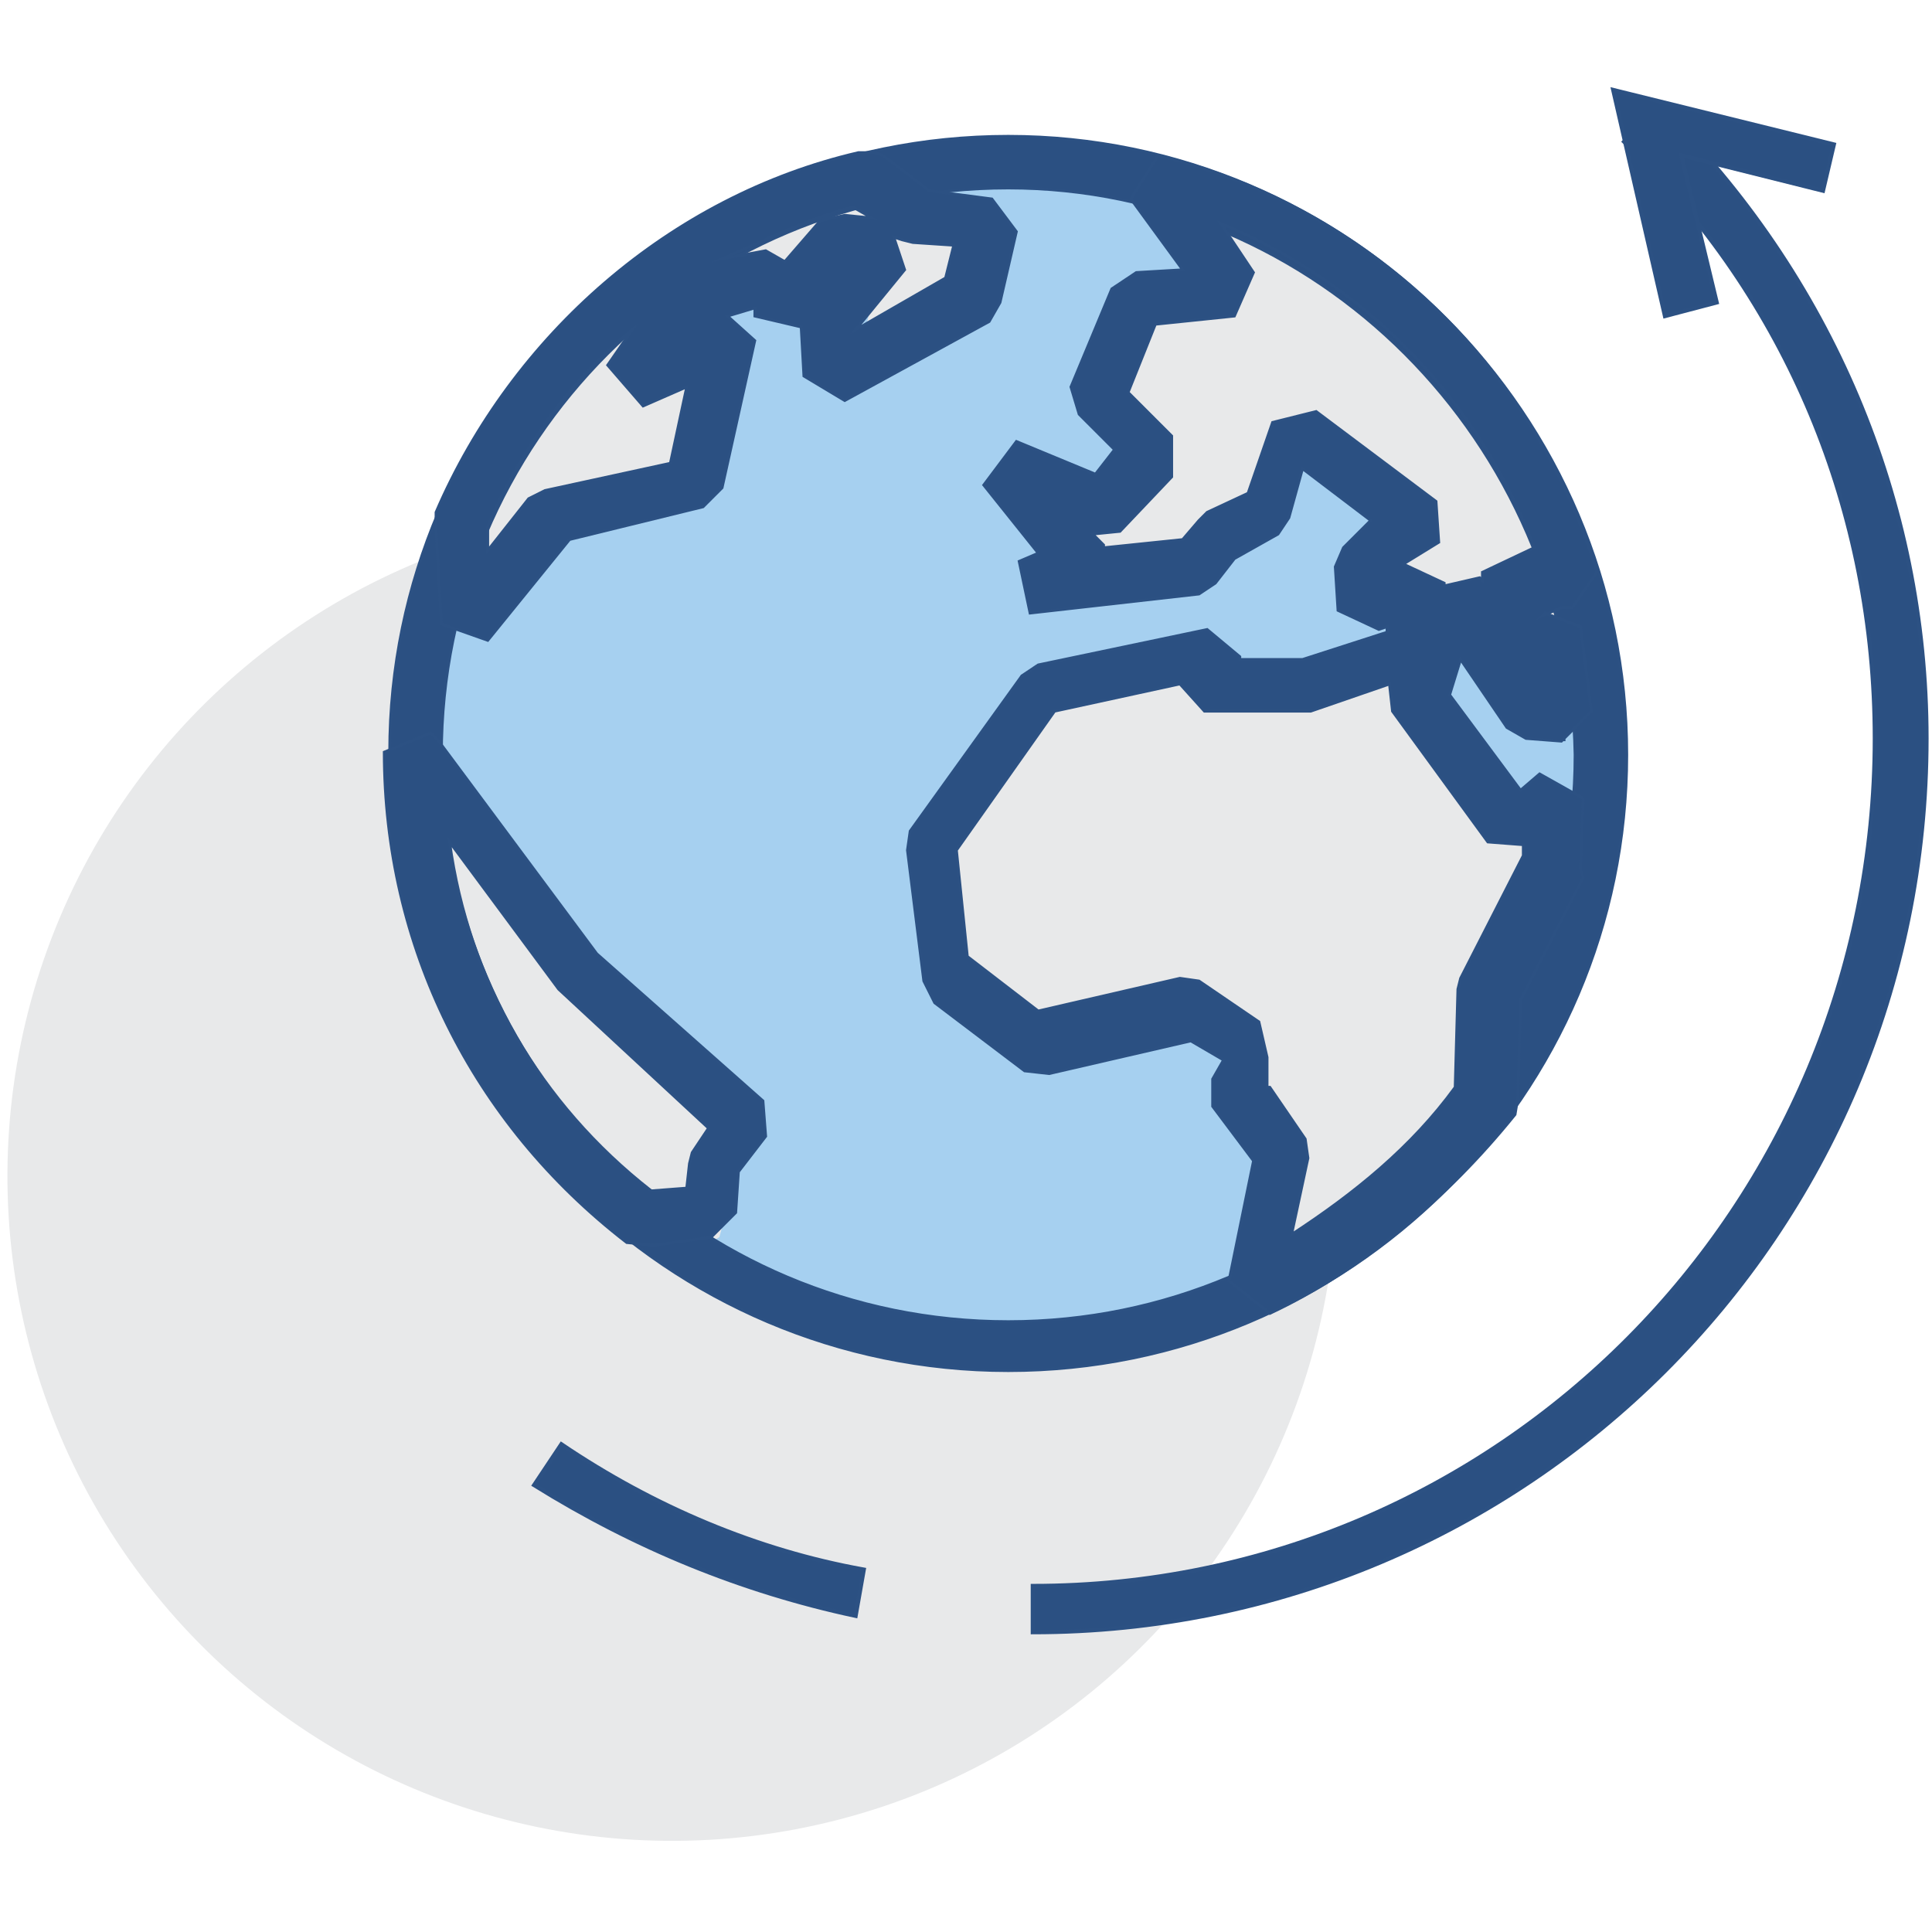
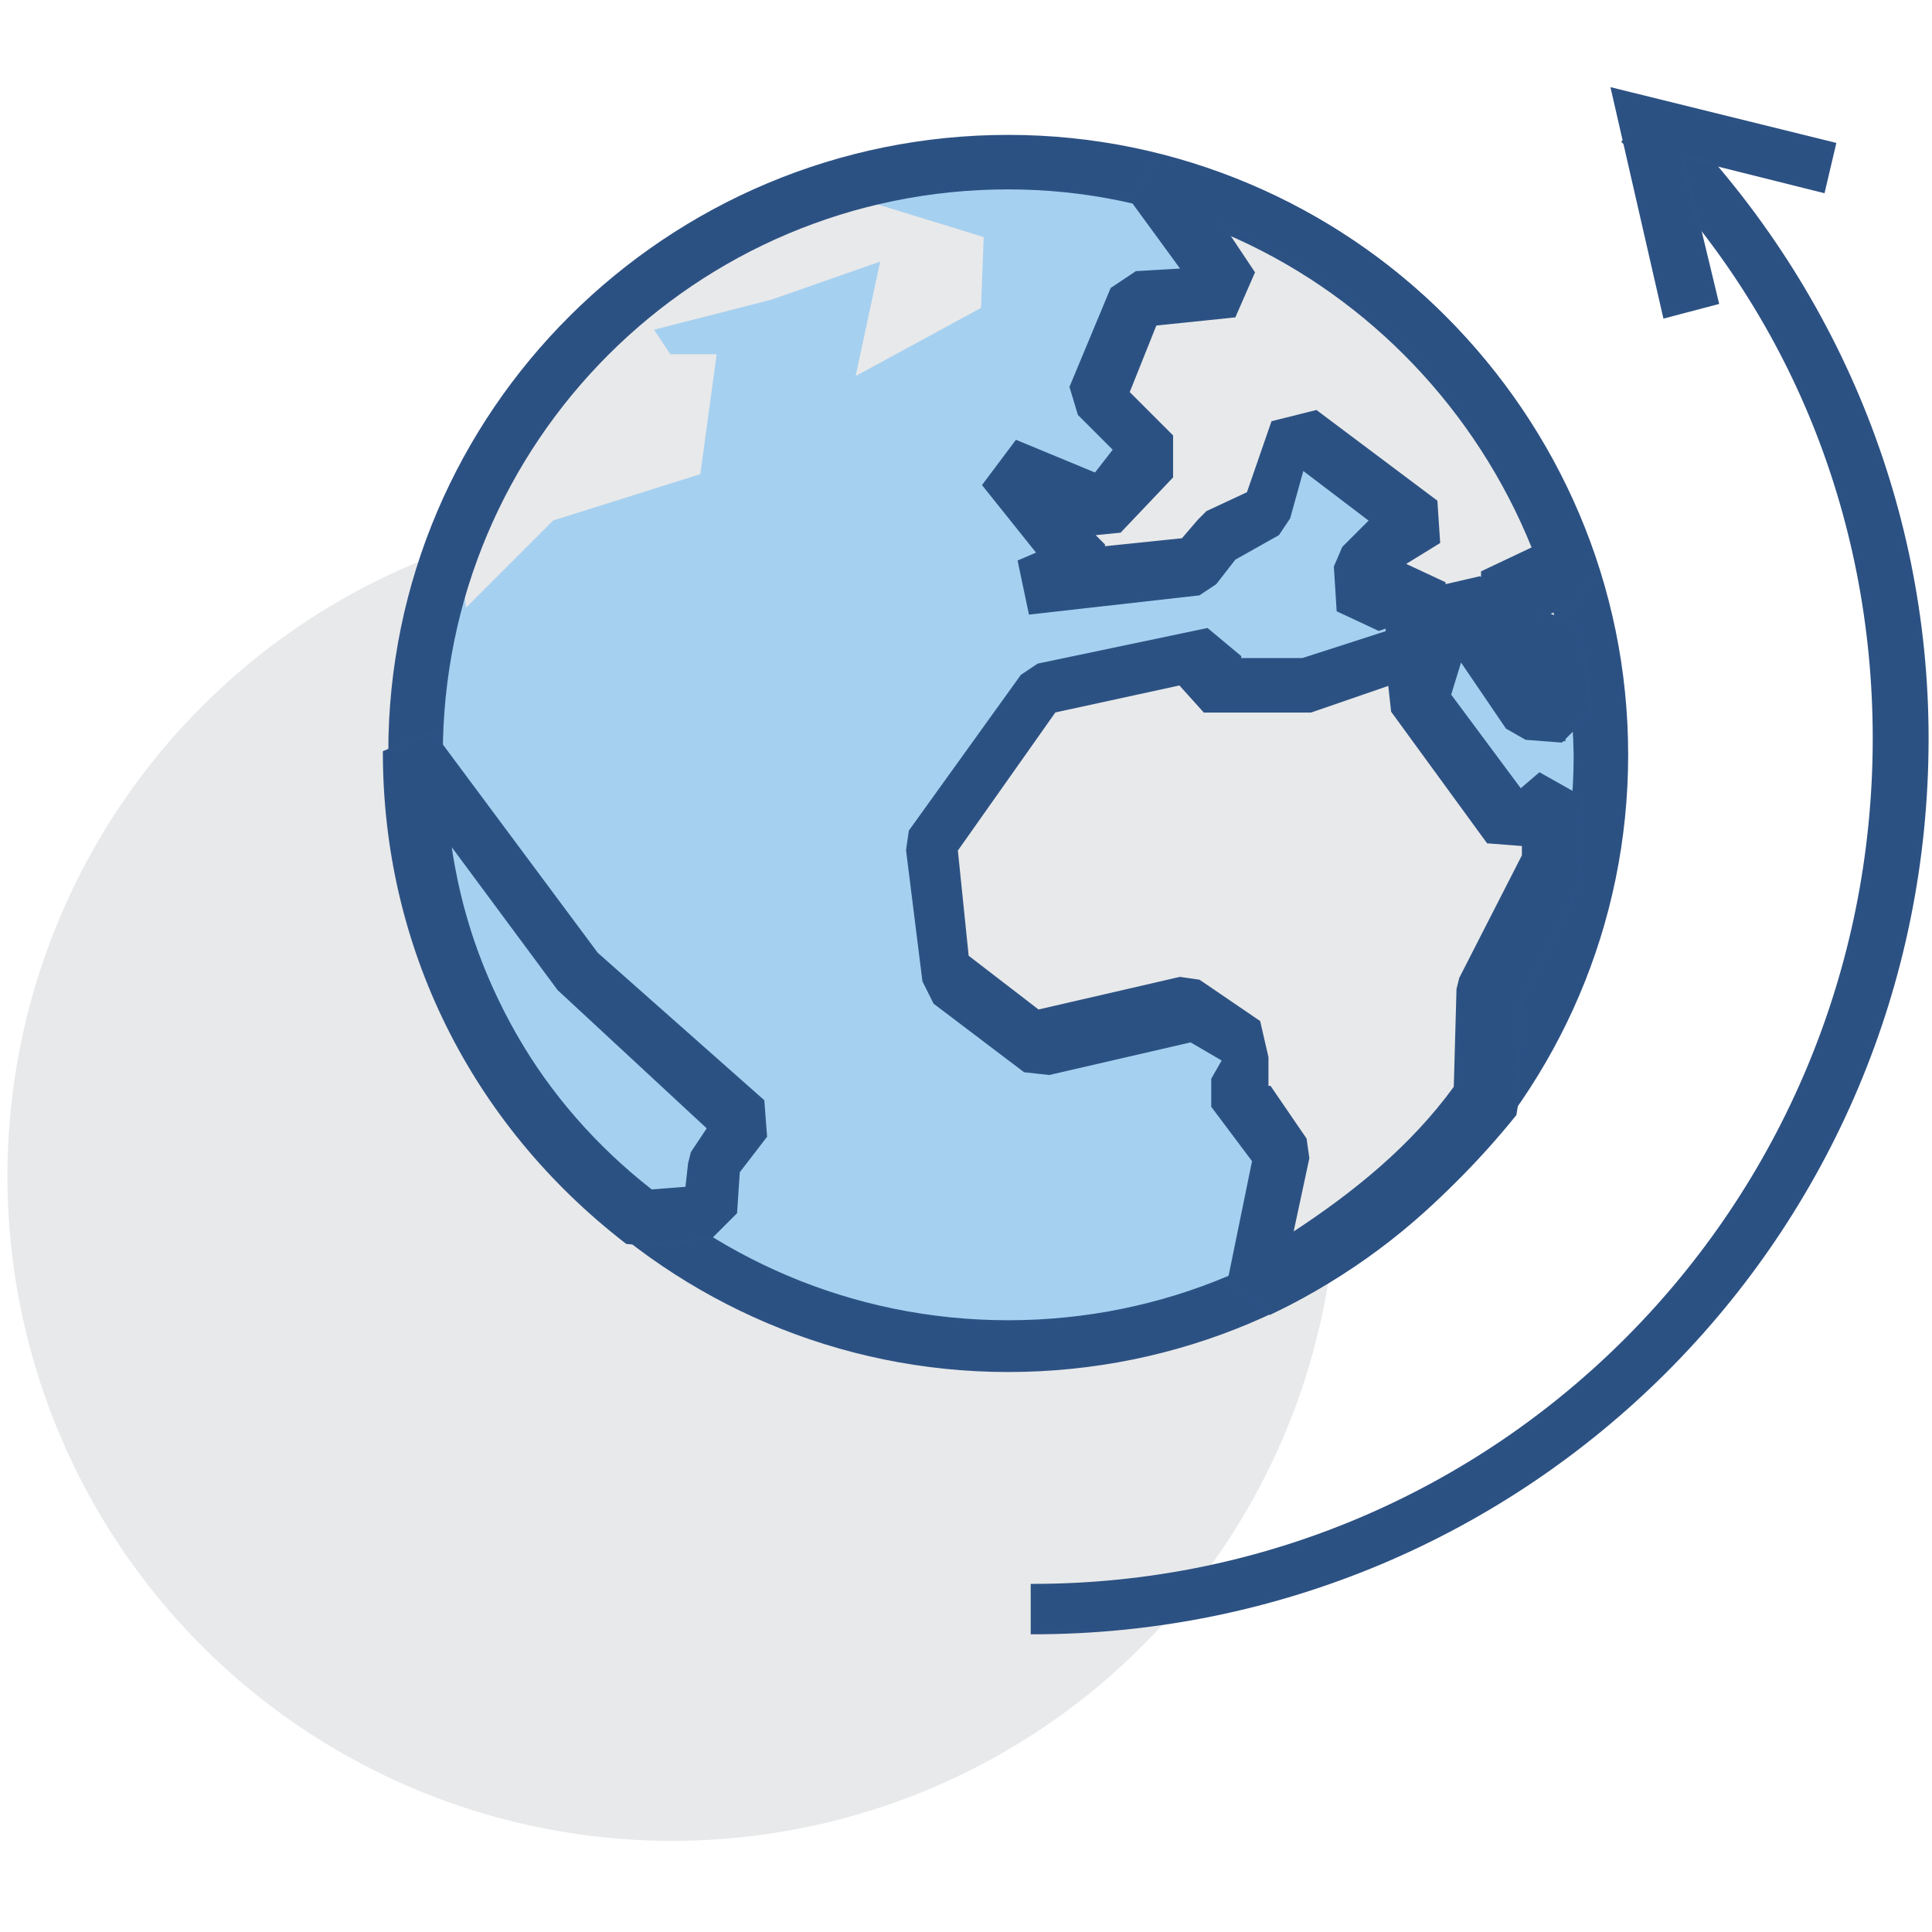
<svg xmlns="http://www.w3.org/2000/svg" version="1.1" id="Ebene_1" x="0px" y="0px" viewBox="0 0 70.9 70.9" style="enable-background:new 0 0 70.9 70.9;" xml:space="preserve">
  <style type="text/css">
	.st0{fill:#E8E9EA;}
	.st1{fill:#A6D0F0;}
	.st2{fill:#2B5082;stroke:#2C5183;stroke-width:0.15;stroke-miterlimit:10;}
	.st3{fill:#2B5082;stroke:#2C5183;stroke-width:0.1;stroke-miterlimit:10;}
</style>
  <g>
    <ellipse transform="matrix(0.756 -0.654 0.654 0.756 -22.262 26.659)" class="st0" cx="24.7" cy="43.2" rx="24.4" ry="24.4" />
    <circle class="st1" cx="37" cy="27.5" r="21.9" />
-     <polygon class="st0" points="24.8,46.3 26.4,45.4 27.4,41.6 21.9,36.4 15,28 17.4,38.1  " />
    <path class="st0" d="M31.2,6.5l1,1l3.9,1.2L36,11.3l-4.6,2.5l0.9-4.2L28.3,11L24,12.1l0.6,0.9h1.7l-0.6,4.4l-5.4,1.7l-3.2,3.2   l-0.3-3.1c0,0,4.1-6.5,4.5-7C21.9,12,28.7,7,28.7,7L31.2,6.5z" />
    <path class="st0" d="M42.6,6.9l1.7,3.5l-3.1,1.2L40,14.3l1.6,3.1l-1.2,1.5l-3.8-0.9l2.6,3.6l3.9-0.1l1.7-1.7l1.2-0.9l1.2-2.6   l3.8,3.2l-0.9,2.8l2.6,1l2.6,1.2l1.9,1.7l0.9-1.7c0,0-1.9-7.3-5.2-10.8C49.6,10.1,42.6,6.9,42.6,6.9z" />
    <polygon class="st0" points="45.4,47.1 46.3,43.1 44.7,39.6 45.3,38.3 42.5,36.8 37.7,38 34.5,36.4 33.6,31.2 37.7,25.5 43.1,24.3    45.4,25.4 51.5,23.9 52.4,26.7 53.7,29.1 56.3,30.4 54.7,38.1 50.8,44.2  " />
    <g>
      <g>
-         <path class="st2" d="M31.7,57.6l-0.3,1.7c-4.2-0.9-8.1-2.5-11.8-4.8l1-1.5C24,55.3,27.8,56.9,31.7,57.6z" />
-       </g>
+         </g>
      <g>
        <path class="st2" d="M70.7,27.1c0,18.2-14.7,32.8-32.8,32.8v-1.7c17.1,0,30.9-13.9,30.9-31.1c0-8.3-3.2-16.1-9.2-21.9l1.3-1.3     C67.2,10.1,70.7,18.4,70.7,27.1z" />
      </g>
      <g>
        <polygon class="st2" points="67.3,5.3 66.9,7 61.7,5.7 63,11.1 61.1,11.6 59.2,3.3    " />
      </g>
    </g>
    <g>
      <g>
        <path class="st3" d="M37,50.3c-12.5,0-22.7-10.2-22.7-22.7S24.5,5,37,5s22.7,10.2,22.7,22.7S49.5,50.3,37,50.3z M37,6.9     c-11.5,0-20.8,9.3-20.8,20.8S25.5,48.5,37,48.5s20.8-9.3,20.8-20.8C57.6,16.2,48.3,6.9,37,6.9z" />
      </g>
      <g>
        <path class="st3" d="M46.6,48.2L45.1,47l0.9-4.4l-1.5-2v-1l0.4-0.7l-1.2-0.7l-5.2,1.2l-0.9-0.1l-3.3-2.5L33.9,36l-0.6-4.8     l0.1-0.7l4.1-5.7l0.6-0.4l6.2-1.3l1.2,1v0.1h2.3l3.1-1V23l-0.3,0.1l-1.5-0.7L49,20.8l0.3-0.7l1-1l-2.5-1.9L47.3,19l-0.4,0.6     l-1.6,0.9l-0.7,0.9l-0.6,0.4l-6.2,0.7l-0.4-1.9l0.7-0.3l-2-2.5l1.2-1.6l2.9,1.2l0.7-0.9l-1.3-1.3l-0.3-1l1.5-3.6l0.9-0.6l1.7-0.1     l-1.9-2.6l1-1.6c7.7,1.9,13.8,7.7,16.1,15.3l-0.9,1.3l0,0l0,0h-0.4l-0.7,0.3l0,0l0.1-0.1L58,23l0.4,3.1l-1,1v0.1v-0.1l-0.1,0.1     L56,27.1l-0.7-0.4l-1.7-2.5l-0.4,1.3l2.6,3.5l0.7-0.6l1.6,0.9l-0.1,2.6l0.1,0.3l-2.3,4.5l-0.1,3.6l-0.1,0.6     C53.1,44,50,46.6,46.6,48.2z M46.6,39.9l1.3,1.9l0.1,0.7l-0.6,2.8c2.3-1.5,4.4-3.2,6-5.4l0.1-3.6l0.1-0.4l2.3-4.5V31l-1.3-0.1     l-3.5-4.8l-0.1-0.9v-0.1l-2.9,1h-0.3h-3.6l-0.9-1l-4.6,1l-3.6,5.1l0.4,3.9l2.6,2l5.2-1.2l0.7,0.1l2.2,1.5l0.3,1.3V39.9z      M51.5,20.7l1.5,0.7v0.1l1.3-0.3l0.1,0.1v-0.3l1.9-0.9c-2-5.4-6.2-9.7-11.5-11.9L46,10l-0.7,1.6l-2.9,0.3l-1,2.5l1.6,1.6v1.5     l-1.9,2l-1,0.1l0.4,0.4v0.1l2.9-0.3l0.6-0.7l0.3-0.3l1.5-0.7l0.9-2.6l1.6-0.4l4.4,3.3l0.1,1.5L51.5,20.7z" />
      </g>
      <g>
        <path class="st3" d="M24,45.7l-1-0.1c-5.7-4.4-8.9-10.9-8.9-18l1.7-0.7l0.3,0.3l5.8,7.8l6.1,5.4l0.1,1.3l-1,1.3l-0.1,1.5     l-0.9,0.9L24,45.7L24,45.7z M16.5,30.9c0.7,5.1,3.3,9.6,7.4,12.8l1.3-0.1l0.1-0.9l0.1-0.4l0.6-0.9l-5.5-5.1L16.5,30.9z" />
      </g>
      <g>
-         <path class="st3" d="M17.9,23.5l-1.7-0.6L16,19.4l0,0v-0.6c2.8-6.5,8.6-11.6,15.5-13.2h0.6l0.3,0.1L34.1,7l2.3,0.3l0.9,1.2     l-0.6,2.6l-0.4,0.7L31,14.7l-1.5-0.9L29.4,12l0,0l-1.7-0.4v-0.3l-1,0.3l1,0.9l-1.2,5.4l-0.7,0.7l-4.9,1.2L17.9,23.5z M17.9,19.3     L17.9,19.3v0.9l1.5-1.9l0.6-0.3l4.6-1l0.6-2.8l-1.6,0.7l-1.3-1.5l0.9-1.3C21,13.9,19.2,16.3,17.9,19.3z M31.4,12.1L31.4,12.1     l3.3-1.9l0.3-1.2l-1.5-0.1l-0.4-0.1l-0.3-0.1l0.4,1.2L31.4,12.1z M28.1,9.2l0.7,0.4l1.3-1.5L31,7.9l1,0.1l-0.7-0.4     c-1.6,0.4-3.2,1.2-4.8,1.9L28.1,9.2z" />
-       </g>
+         </g>
    </g>
  </g>
</svg>